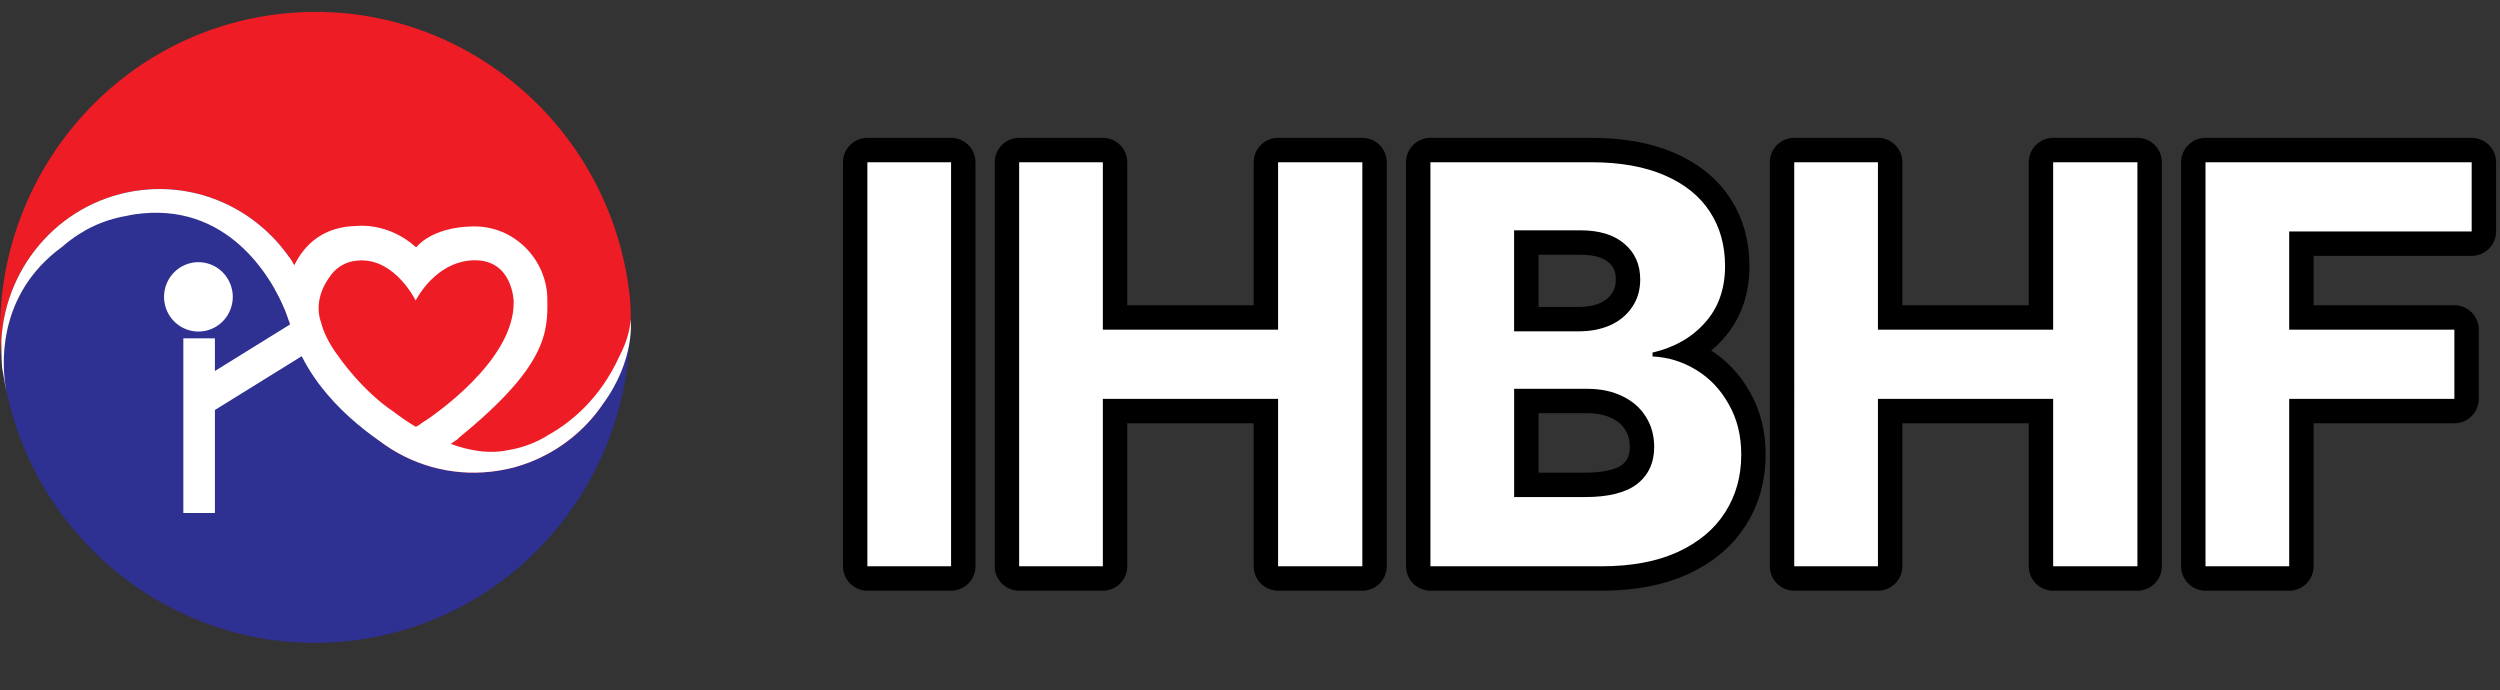
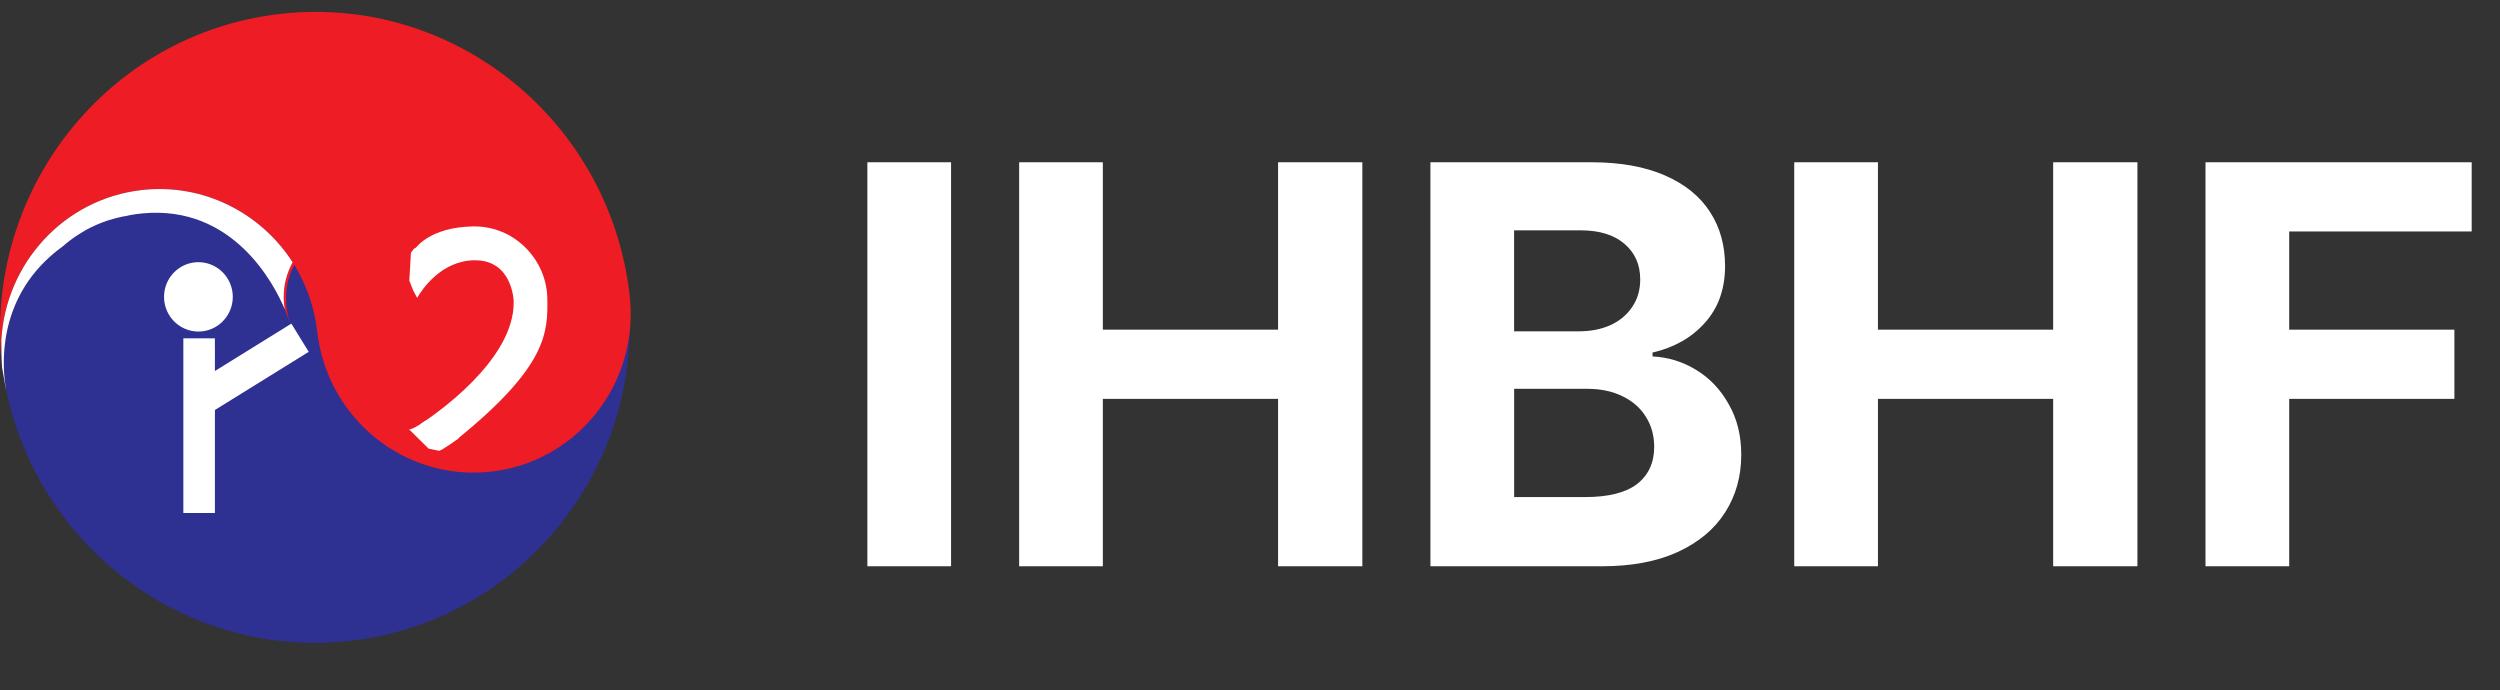
<svg xmlns="http://www.w3.org/2000/svg" xmlns:ns1="http://sodipodi.sourceforge.net/DTD/sodipodi-0.dtd" xmlns:ns2="http://www.inkscape.org/namespaces/inkscape" width="210" height="58" id="screenshot-3d6d61b2-9adf-8006-8005-d871470d1c8c" fill="none" version="1.1" ns1:docname="logo.svg" ns2:version="1.4 (e7c3feb100, 2024-10-09)">
  <rect width="100%" height="100%" fill="#333333" stroke="none" />
  <defs id="defs2" />
  <ns1:namedview id="namedview1" pagecolor="#505050" bordercolor="#eeeeee" borderopacity="1" ns2:showpageshadow="0" ns2:pageopacity="0" ns2:pagecheckerboard="0" ns2:deskcolor="#505050" ns2:zoom="6.1142856" ns2:cx="134.03038" ns2:cy="51.028038" ns2:window-width="1898" ns2:window-height="1027" ns2:window-x="0" ns2:window-y="0" ns2:window-maximized="1" ns2:current-layer="shape-3d6d61b2-9adf-8006-8005-d871470d1c8c" />
  <style id="style1">@font-face {
    font-family: 'Pretendard';
    font-style: normal;
    font-weight: 700;
    font-display: block;
    src: url(https://design.penpot.app/assets/by-id/a629ef33-f681-4a27-b167-743b1e7f523d) format('woff');
  }</style>
  <g id="shape-3d6d61b2-9adf-8006-8005-d871470d1c8c">
    <g id="shape-ca9db1bb-7ad4-803b-8005-d86d16f7761c" xml:space="preserve" style="display:inline;fill:#000000">
      <g id="shape-ca9db1bb-7ad4-803b-8005-d86d16f9ab26" style="fill:#000000">
        <g id="shape-ca9db1bb-7ad4-803b-8005-d86d16fae629">
          <path d="m 41.037,39.099 c -0.005,0 -0.01,0.003 0,0 z m 0,0 C 36.95,39.564 33.101,38.115 30.351,35.464 l 3.25,-4.364 0.418,-9.67 -9.891,-0.098 c -2.663,-3.956 -7.351,-6.333 -12.387,-5.76 -1.28,0.144 -3.973,2.341 -6.446,5.105 -2.869,2.068 -4.14,4.65 -4.658,6.92 -0.398,0.997 -0.594,1.913 -0.509,2.674 l -0.001,0.002 0.001,0.001 c 0.089,0.801 0.215,1.588 0.372,2.362 0.048,0.27 0.086,0.421 0.086,0.421 h 0.001 c 2.876,13.149 15.168,22.266 28.715,20.786 0.036,-0.003 0.072,-0.006 0.11,-0.01 14.527,-1.648 24.969,-14.869 23.323,-29.527 0,0 0,0 10e-4,-0.002 l -10e-4,-10e-4 c 0,-0.004 0,-0.007 -0.002,-0.012 0.819,7.348 -4.415,13.974 -11.696,14.808 z" style="fill:#2e3092" class="fills" id="fills-ca9db1bb-7ad4-803b-8005-d86d16fae629" />
        </g>
        <g id="shape-ca9db1bb-7ad4-803b-8005-d86d16fb9b97">
          <path d="M 23.65,1.157 C 23.614,1.16 23.577,1.163 23.542,1.168 8.981,2.819 -1.482,16.099 0.172,30.83 v 0 0.001 c 0.001,0.005 0.002,0.011 0.002,0.019 0,-0.002 -0.001,-0.003 0,-0.007 -0.822,-7.385 4.42,-14.039 11.717,-14.876 0.006,0 0.01,-0.001 0.015,-0.002 5.184,-0.588 10.009,1.922 12.674,6.068 l -0.005,10e-4 c -0.978,1.81 -0.748,3.461 -0.643,3.966 0.001,0.001 0.126,0.316 0.237,0.628 -0.003,-0.007 -0.004,-0.016 -0.007,-0.025 0.014,0.04 0.028,0.079 0.041,0.117 l 0.023,0.079 c 0.031,0.095 0.059,0.183 0.076,0.255 -0.004,-0.023 -0.013,-0.071 -0.026,-0.126 0.008,0.025 0.014,0.04 0.014,0.04 -0.774,-2.845 0.426,-4.69 0.436,-4.705 1.01,1.646 1.687,3.539 1.918,5.592 -10e-4,0.009 -10e-4,0.018 0.001,0.027 l 0.004,-0.001 -0.006,-0.054 c 0.824,7.333 7.367,12.614 14.617,11.79 7.25,-0.821 12.459,-7.433 11.636,-14.767 0,0 0,0 0,0 V 24.847 C 51.248,10.155 38.166,-0.429 23.65,1.157 Z" style="fill:#ee1c25" class="fills" id="fills-ca9db1bb-7ad4-803b-8005-d86d16fb9b97" />
        </g>
        <g id="shape-ca9db1bb-7ad4-803b-8005-d86d16fc6071">
          <path d="m 35.038,25.016 -0.334,-0.624 -0.321,-0.825 0.135,-2.334 0.241,-0.325 0.202,-0.128 0.361,-0.03 0.265,0.518 -0.016,2.184 -0.388,1.209 z" style="fill:#ffffff" class="fills" id="fills-ca9db1bb-7ad4-803b-8005-d86d16fc6071" />
        </g>
        <g id="shape-ca9db1bb-7ad4-803b-8005-d86d16fc8c4f">
-           <path d="m 24.299,21.614 c 0,0 0.83,1.216 0.884,1.599 l -0.881,3.858 c 0,0 -0.496,-1.602 -1.171,-2.701 L 23.5,22.905 Z" style="fill:#ffffff" class="fills" id="fills-ca9db1bb-7ad4-803b-8005-d86d16fc8c4f" />
-         </g>
+           </g>
        <g id="shape-ca9db1bb-7ad4-803b-8005-d86d16fccafb">
          <path d="m 24.58,22.033 c -2.664,-4.146 -7.489,-6.656 -12.674,-6.068 -0.004,10e-4 -0.008,0.002 -0.014,0.002 -6.534,0.75 -11.417,6.164 -11.778,12.591 -0.004,0.586 0.004,1.38 0.056,2.228 0.001,0.019 0.002,0.038 0.004,0.057 0,0.002 0,0.003 0,0.004 l 0.33,1.9 c 0,0 -0.004,-0.055 -0.012,-0.152 C 0.207,30.947 -0.342,25.224 4.68,21.147 L 4.679,21.146 4.813,21.044 C 4.946,20.939 5.08,20.834 5.22,20.732 l 0.075,-0.057 c 0,0 0.352,-0.323 0.917,-0.722 0.097,-0.067 0.532,-0.361 0.99,-0.624 0.241,-0.134 0.497,-0.264 0.764,-0.38 0,0 0.198,-0.098 0.538,-0.231 v -0.001 c 0.159,-0.061 0.349,-0.131 0.563,-0.2 10e-4,0 0.002,-0.001 0.003,-0.001 0.154,-0.05 0.322,-0.1 0.5,-0.146 0,0 0.755,-0.201 0.986,-0.22 0,0 0.565,-0.146 1.416,-0.225 7.63,-0.722 11.067,5.957 11.96,8.079 C 23.932,26.003 23.93,26 23.93,26 23.825,25.495 23.595,23.845 24.58,22.033 Z" style="fill:#ffffff" class="fills" id="fills-ca9db1bb-7ad4-803b-8005-d86d16fccafb" />
        </g>
        <g id="shape-ca9db1bb-7ad4-803b-8005-d86d16fd7d14">
-           <path d="m 52.051,29.879 c -1.646,3.645 -4.141,5.645 -6.096,6.718 -0.063,0.047 -0.098,0.073 -0.098,0.073 -0.729,0.423 -1.446,0.714 -2.131,0.909 0.043,-0.009 0.086,-0.019 0.128,-0.028 0.163,-0.037 0.301,-0.066 0.41,-0.091 0.048,-0.01 0.092,-0.02 0.134,-0.029 0.042,-0.009 0.079,-0.017 0.111,-0.024 0.023,-0.005 0.044,-0.01 0.062,-0.014 0.022,-0.004 0.039,-0.009 0.051,-0.012 0.041,-0.008 0.045,-0.009 0,0 -0.012,0.003 -0.029,0.008 -0.051,0.012 -0.017,0.004 -0.039,0.009 -0.062,0.014 -0.033,0.007 -0.071,0.015 -0.111,0.024 -0.04,0.009 -0.085,0.018 -0.134,0.029 -0.122,0.028 -0.263,0.058 -0.41,0.091 -0.043,0.009 -0.082,0.017 -0.128,0.028 -0.225,0.064 -0.447,0.117 -0.664,0.162 -0.044,0.009 -0.067,0.014 -0.067,0.014 l 0.001,-0.001 c -0.075,0.015 -0.149,0.024 -0.224,0.036 -0.007,10e-4 -0.014,0.004 -0.021,0.005 -0.021,0.004 -0.039,0.008 -0.061,0.013 -4.424,0.976 -9.569,-3.184 -9.569,-3.184 v 0 c -2.678,-1.763 -4.652,-4.637 -4.652,-4.637 v 0 c -0.925,-1.222 -1.345,-2.236 -1.523,-2.999 l -0.007,-0.003 c 0,0 -0.7,-1.686 0.706,-3.664 0.123,-0.189 0.264,-0.367 0.424,-0.531 0.001,-10e-4 0.002,-10e-4 0.002,-0.002 v 0 c 0.515,-0.526 1.235,-0.896 2.232,-0.915 2.954,-0.057 4.612,3.373 4.612,3.373 0,0 0.041,-0.085 0.124,-0.227 L 34.96,20.783 c -2.36,-2.149 -5.007,-1.802 -5.007,-1.802 -4.238,0.081 -5.482,3.498 -5.821,4.974 -0.062,0.339 -0.1,0.724 -0.099,1.15 0.334,5.683 4.644,9.712 7.875,11.958 2.592,1.949 5.891,2.95 9.352,2.557 0.251,-0.028 0.497,-0.067 0.742,-0.109 v 0.003 c 0.039,-0.007 0.077,-0.015 0.117,-0.023 0.903,-0.152 1.441,-0.341 1.441,-0.341 0.072,-0.021 0.142,-0.045 0.212,-0.068 0.045,-0.014 0.09,-0.028 0.136,-0.044 0.185,-0.061 0.367,-0.125 0.545,-0.193 0.021,-0.008 0.041,-0.016 0.062,-0.024 0.146,-0.057 0.289,-0.116 0.431,-0.178 0.024,-0.011 0.048,-0.021 0.073,-0.032 0,0 0,0 -10e-4,0 0.096,-0.042 0.189,-0.084 0.283,-0.128 0.009,-0.004 0.017,-0.008 0.025,-0.012 0.192,-0.089 0.38,-0.184 0.565,-0.283 -0.005,0.004 -0.012,0.007 -0.016,0.01 0.004,-0.003 0.011,-0.006 0.016,-0.01 0.303,-0.159 0.598,-0.329 0.884,-0.511 1.256,-0.793 2.364,-1.788 3.283,-2.94 l -0.003,-0.001 c 0.193,-0.242 0.378,-0.492 0.554,-0.747 2.805,-3.791 2.366,-7.174 2.366,-7.174 -0.062,1.037 -0.41,2.074 -0.924,3.064 z" style="fill:#ffffff" class="fills" id="fills-ca9db1bb-7ad4-803b-8005-d86d16fd7d14" />
-         </g>
+           </g>
        <g id="shape-ca9db1bb-7ad4-803b-8005-d86d16fdbb4f">
          <path d="m 42.771,37.788 c -0.03,0.006 -0.061,0.011 0,0 z m 0,0 z m 0,0 c -0.081,0.018 -0.059,0.015 0,0 z m 0,0 c -0.013,0.004 -0.006,0.002 0,0 z" style="fill:#ffffff" class="fills" id="fills-ca9db1bb-7ad4-803b-8005-d86d16fdbb4f" />
        </g>
        <g id="shape-ca9db1bb-7ad4-803b-8005-d86d16fde91d">
          <path d="m 39.715,19.019 c -3.561,0.068 -4.75,1.764 -4.75,1.764 0,0 -0.004,0 -0.004,-0.003 l 0.078,4.237 c 0.441,-0.748 2.037,-3.101 4.776,-3.154 3.261,-0.062 3.335,3.457 3.335,3.457 0.091,4.945 -6.684,9.556 -7.803,10.282 0,0 2.67,1.421 2.965,1.359 7.699,-6.206 7.715,-9.068 7.662,-11.924 -0.058,-3.168 -2.702,-6.087 -6.259,-6.018 z" style="fill:#ffffff" class="fills" id="fills-ca9db1bb-7ad4-803b-8005-d86d16fde91d" />
        </g>
        <g id="shape-ca9db1bb-7ad4-803b-8005-d86d16fe2bf7">
          <path d="m 35.673,35.385 c 0,0 -0.984,0.704 -1.31,0.68 l 1.64,1.618 0.887,0.188 0.293,-0.14 c 0,0 1.318,-0.832 1.393,-0.984" style="fill:#ffffff" class="fills" id="fills-ca9db1bb-7ad4-803b-8005-d86d16fe2bf7" />
        </g>
        <g id="shape-ca9db1bb-7ad4-803b-8005-d86d16fe5d25">
          <path id="fills-ca9db1bb-7ad4-803b-8005-d86d16fe5d25" style="fill:#ffffff" class="fills" transform="matrix(1,-0.015,0.015,1,-0.361,0.247)" d="m 19.539,24.939 a 2.885,2.912 0 0 1 -2.885,2.912 2.885,2.912 0 0 1 -2.885,-2.912 2.885,2.912 0 0 1 2.885,-2.912 2.885,2.912 0 0 1 2.885,2.912 z" />
        </g>
        <g id="shape-ca9db1bb-7ad4-803b-8005-d86d16fe815d">
          <path d="m 15.401,29.801 v 13.29 h 2.652 v -7.543 -1.109 l 7.88,-4.884 -1.459,-2.372 -6.421,3.981 V 29.2 H 18.05 V 28.419 H 15.401 V 29.2 Z" style="fill:#ffffff" class="fills" id="fills-ca9db1bb-7ad4-803b-8005-d86d16fe815d" />
        </g>
      </g>
    </g>
    <g class="text-container" id="shape-3d6d61b2-9adf-8006-8005-d870533a5baf" style="display:inline;fill:#ffffff">
      <defs id="defs1">
        <pattern patternUnits="userSpaceOnUse" x="70" y="0" width="139.403" height="57.273" id="fill-0-render-16-0">
          <path id="rect1" style="fill:#ffffff" d="M 0,0 H 139.403 V 57.273 H 0 Z" />
        </pattern>
      </defs>
-       <path d="M 79.89,47.567 H 72.859 V 13.63 h 7.031 z m 5.719,-33.938 h 7.031 V 27.692 H 107.359 V 13.63 h 7.078 v 33.938 h -7.078 V 33.505 H 92.64 v 14.063 h -7.031 z m 34.546,0 h 13.5 q 3.656,0 6.187,1.102 2.531,1.102 3.797,3.07 1.266,1.945 1.266,4.547 0,2.883 -1.687,4.758 -1.664,1.875 -4.406,2.508 v 0.328 q 1.969,0.094 3.656,1.125 1.711,1.031 2.742,2.883 1.055,1.828 1.055,4.242 0,2.742 -1.359,4.852 -1.336,2.109 -3.984,3.328 -2.625,1.195 -6.375,1.195 h -14.39 z m 12.984,28.125 q 2.953,0 4.383,-1.102 1.43,-1.125 1.43,-3.117 0,-1.43 -0.703,-2.531 -0.68,-1.102 -1.945,-1.711 -1.266,-0.633 -2.976,-0.633 h -6.14 v 9.094 z m -0.516,-13.922 q 1.477,0 2.648,-0.516 1.172,-0.539 1.828,-1.523 0.68,-0.984 0.68,-2.32 0,-1.875 -1.336,-3 -1.312,-1.125 -3.68,-1.125 h -5.578 v 8.484 z m 18.093,-14.203 h 7.031 v 14.063 h 14.718 V 13.63 h 7.078 v 33.938 h -7.078 V 33.505 h -14.718 v 14.063 h -7.031 z m 34.546,0 h 22.359 v 5.812 h -15.328 v 8.25 h 13.875 v 5.812 h -13.875 v 14.063 h -7.031 z" id="fills-3d6d61b2-9adf-8006-8005-d870533a5baf" style="font-weight:700;font-size:48px;font-family:Pretendard;dominant-baseline:ideographic;white-space:pre;display:inline;fill:#ffffff;fill-opacity:1;stroke:#000000;stroke-width:4.1;stroke-dasharray:none;stroke-linejoin:round" class="fills" aria-label="IHBHF" />
      <path d="M 79.89,47.567 H 72.859 V 13.63 h 7.031 z m 5.719,-33.938 h 7.031 V 27.692 H 107.359 V 13.63 h 7.078 v 33.938 h -7.078 V 33.505 H 92.64 v 14.063 h -7.031 z m 34.546,0 h 13.5 q 3.656,0 6.187,1.102 2.531,1.102 3.797,3.07 1.266,1.945 1.266,4.547 0,2.883 -1.687,4.758 -1.664,1.875 -4.406,2.508 v 0.328 q 1.969,0.094 3.656,1.125 1.711,1.031 2.742,2.883 1.055,1.828 1.055,4.242 0,2.742 -1.359,4.852 -1.336,2.109 -3.984,3.328 -2.625,1.195 -6.375,1.195 h -14.39 z m 12.984,28.125 q 2.953,0 4.383,-1.102 1.43,-1.125 1.43,-3.117 0,-1.43 -0.703,-2.531 -0.68,-1.102 -1.945,-1.711 -1.266,-0.633 -2.976,-0.633 h -6.14 v 9.094 z m -0.516,-13.922 q 1.477,0 2.648,-0.516 1.172,-0.539 1.828,-1.523 0.68,-0.984 0.68,-2.32 0,-1.875 -1.336,-3 -1.312,-1.125 -3.68,-1.125 h -5.578 v 8.484 z m 18.093,-14.203 h 7.031 v 14.063 h 14.718 V 13.63 h 7.078 v 33.938 h -7.078 V 33.505 h -14.718 v 14.063 h -7.031 z m 34.546,0 h 22.359 v 5.812 h -15.328 v 8.25 h 13.875 v 5.812 h -13.875 v 14.063 h -7.031 z" id="path1" style="font-weight:700;font-size:48px;font-family:Pretendard;dominant-baseline:ideographic;white-space:pre;display:inline;fill:#ffffff;fill-opacity:1" class="fills" aria-label="IHBHF" />
    </g>
  </g>
</svg>